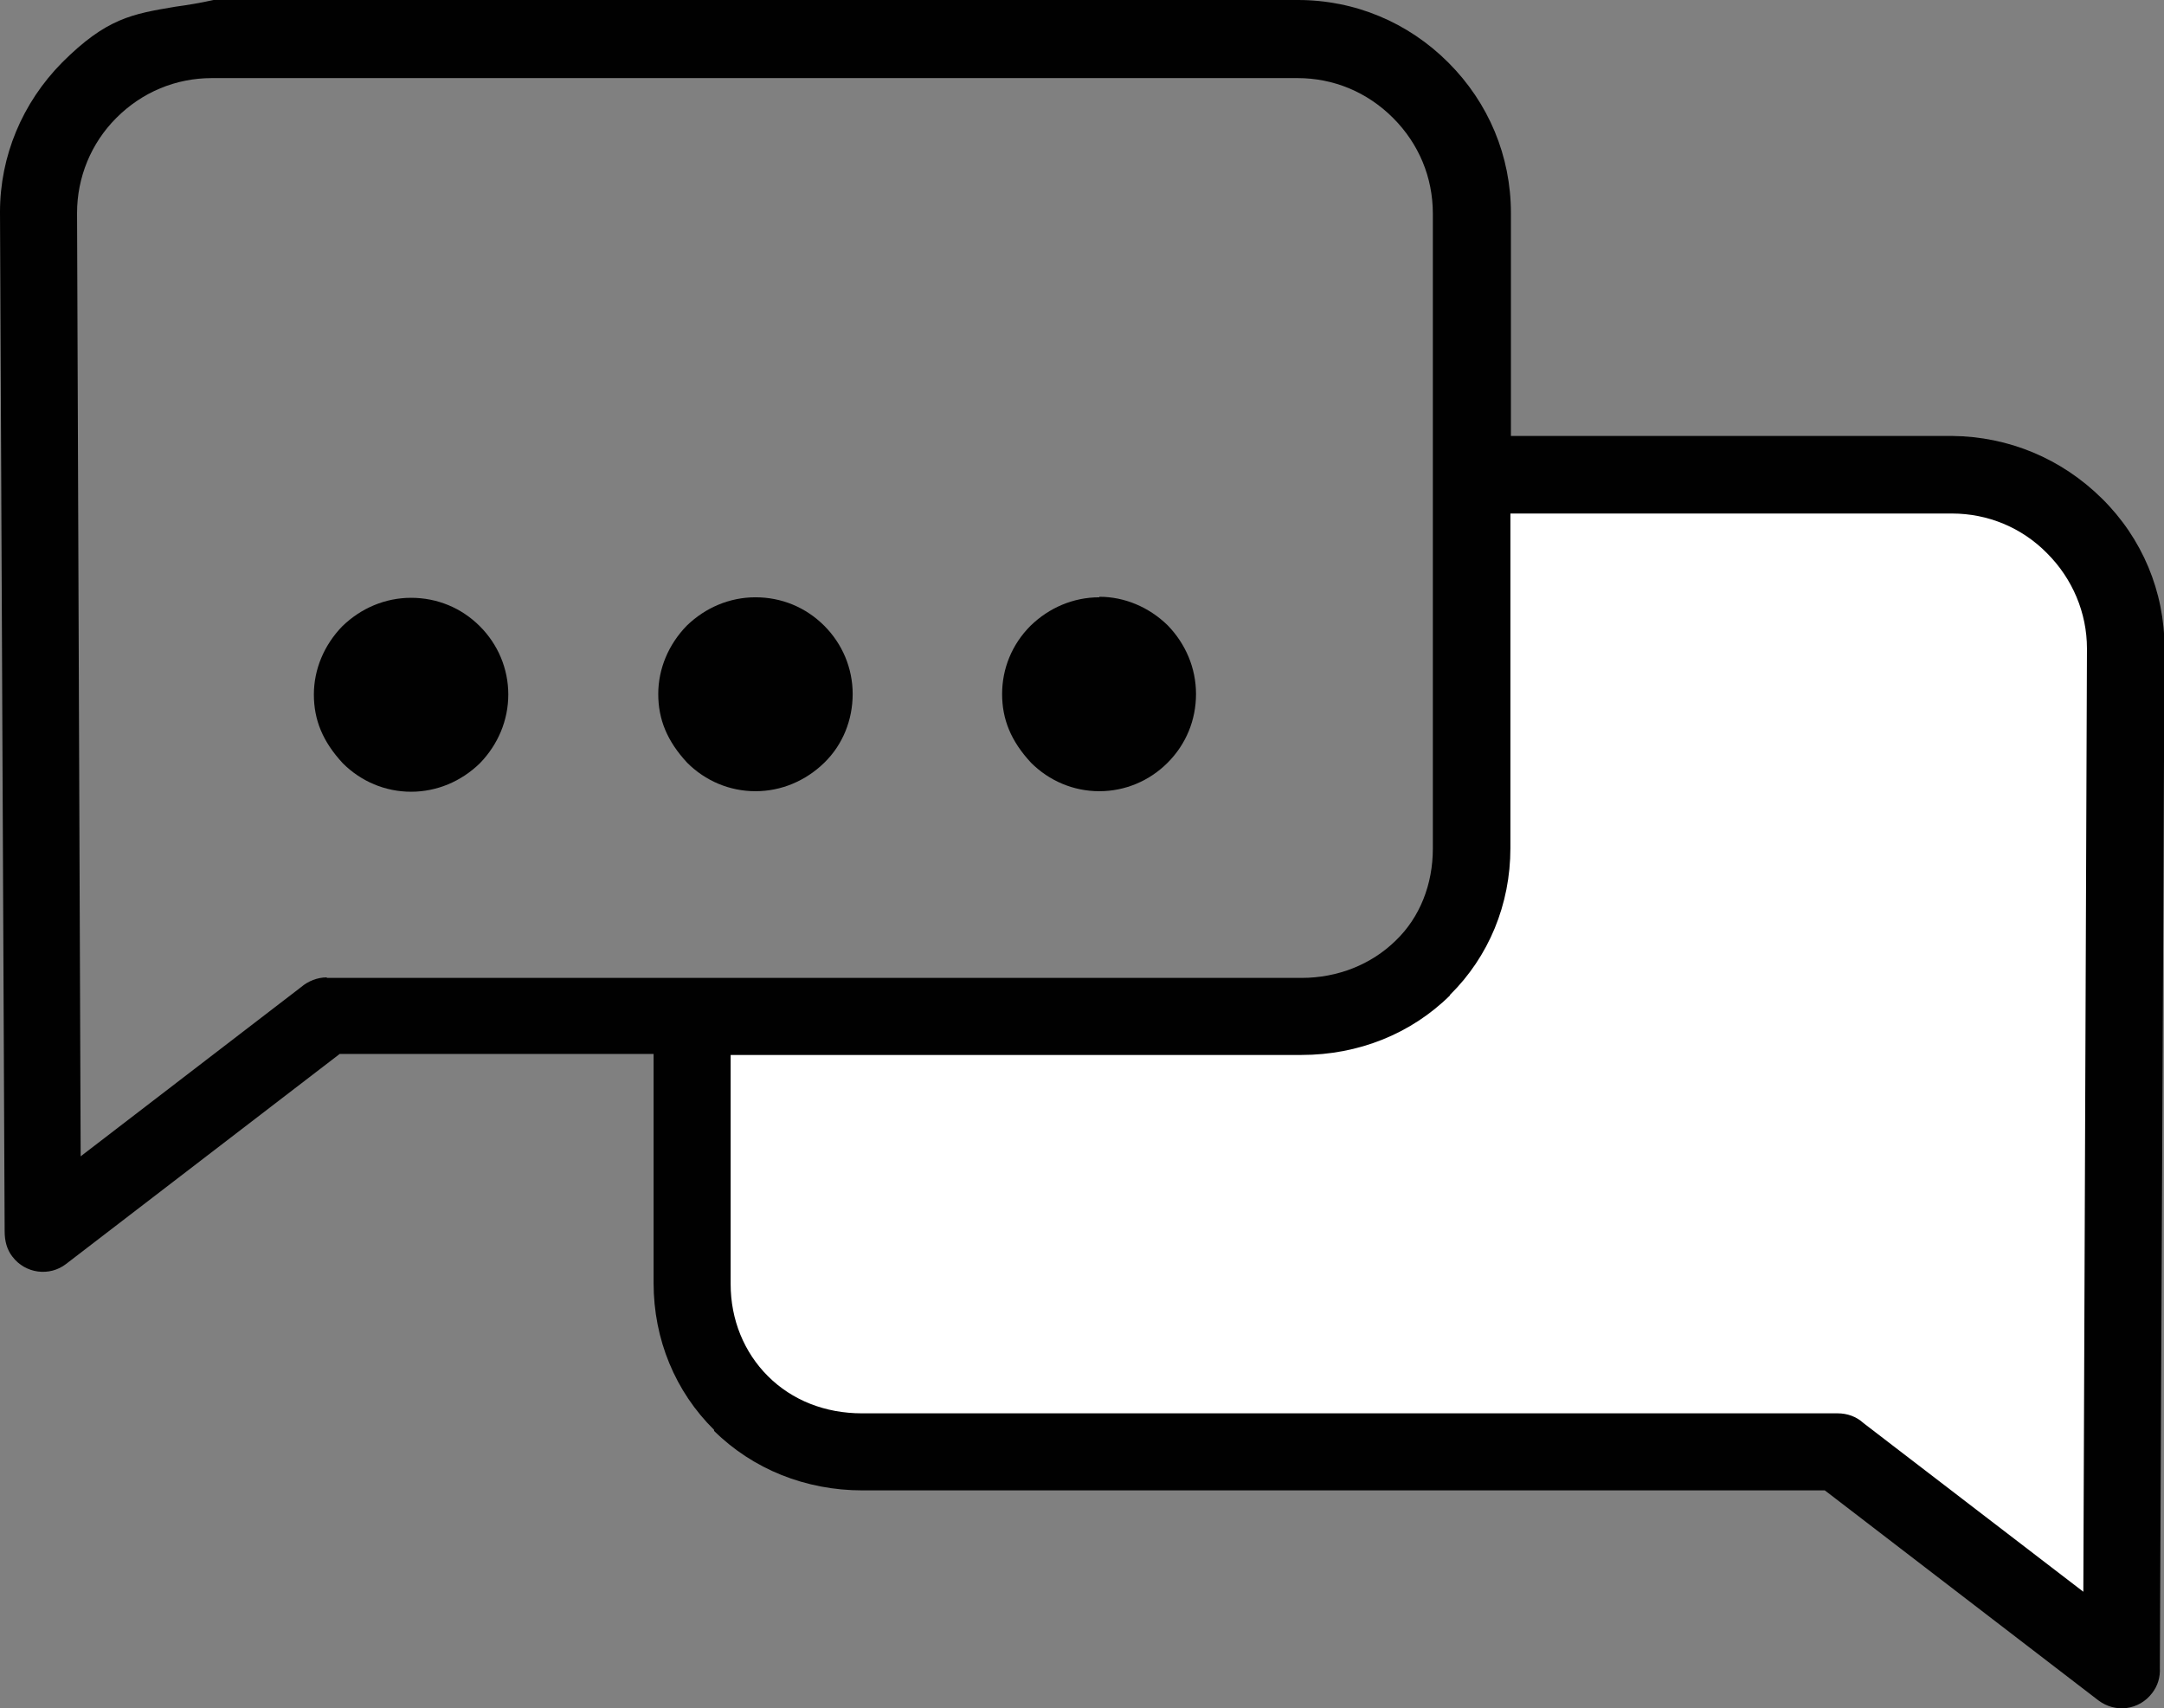
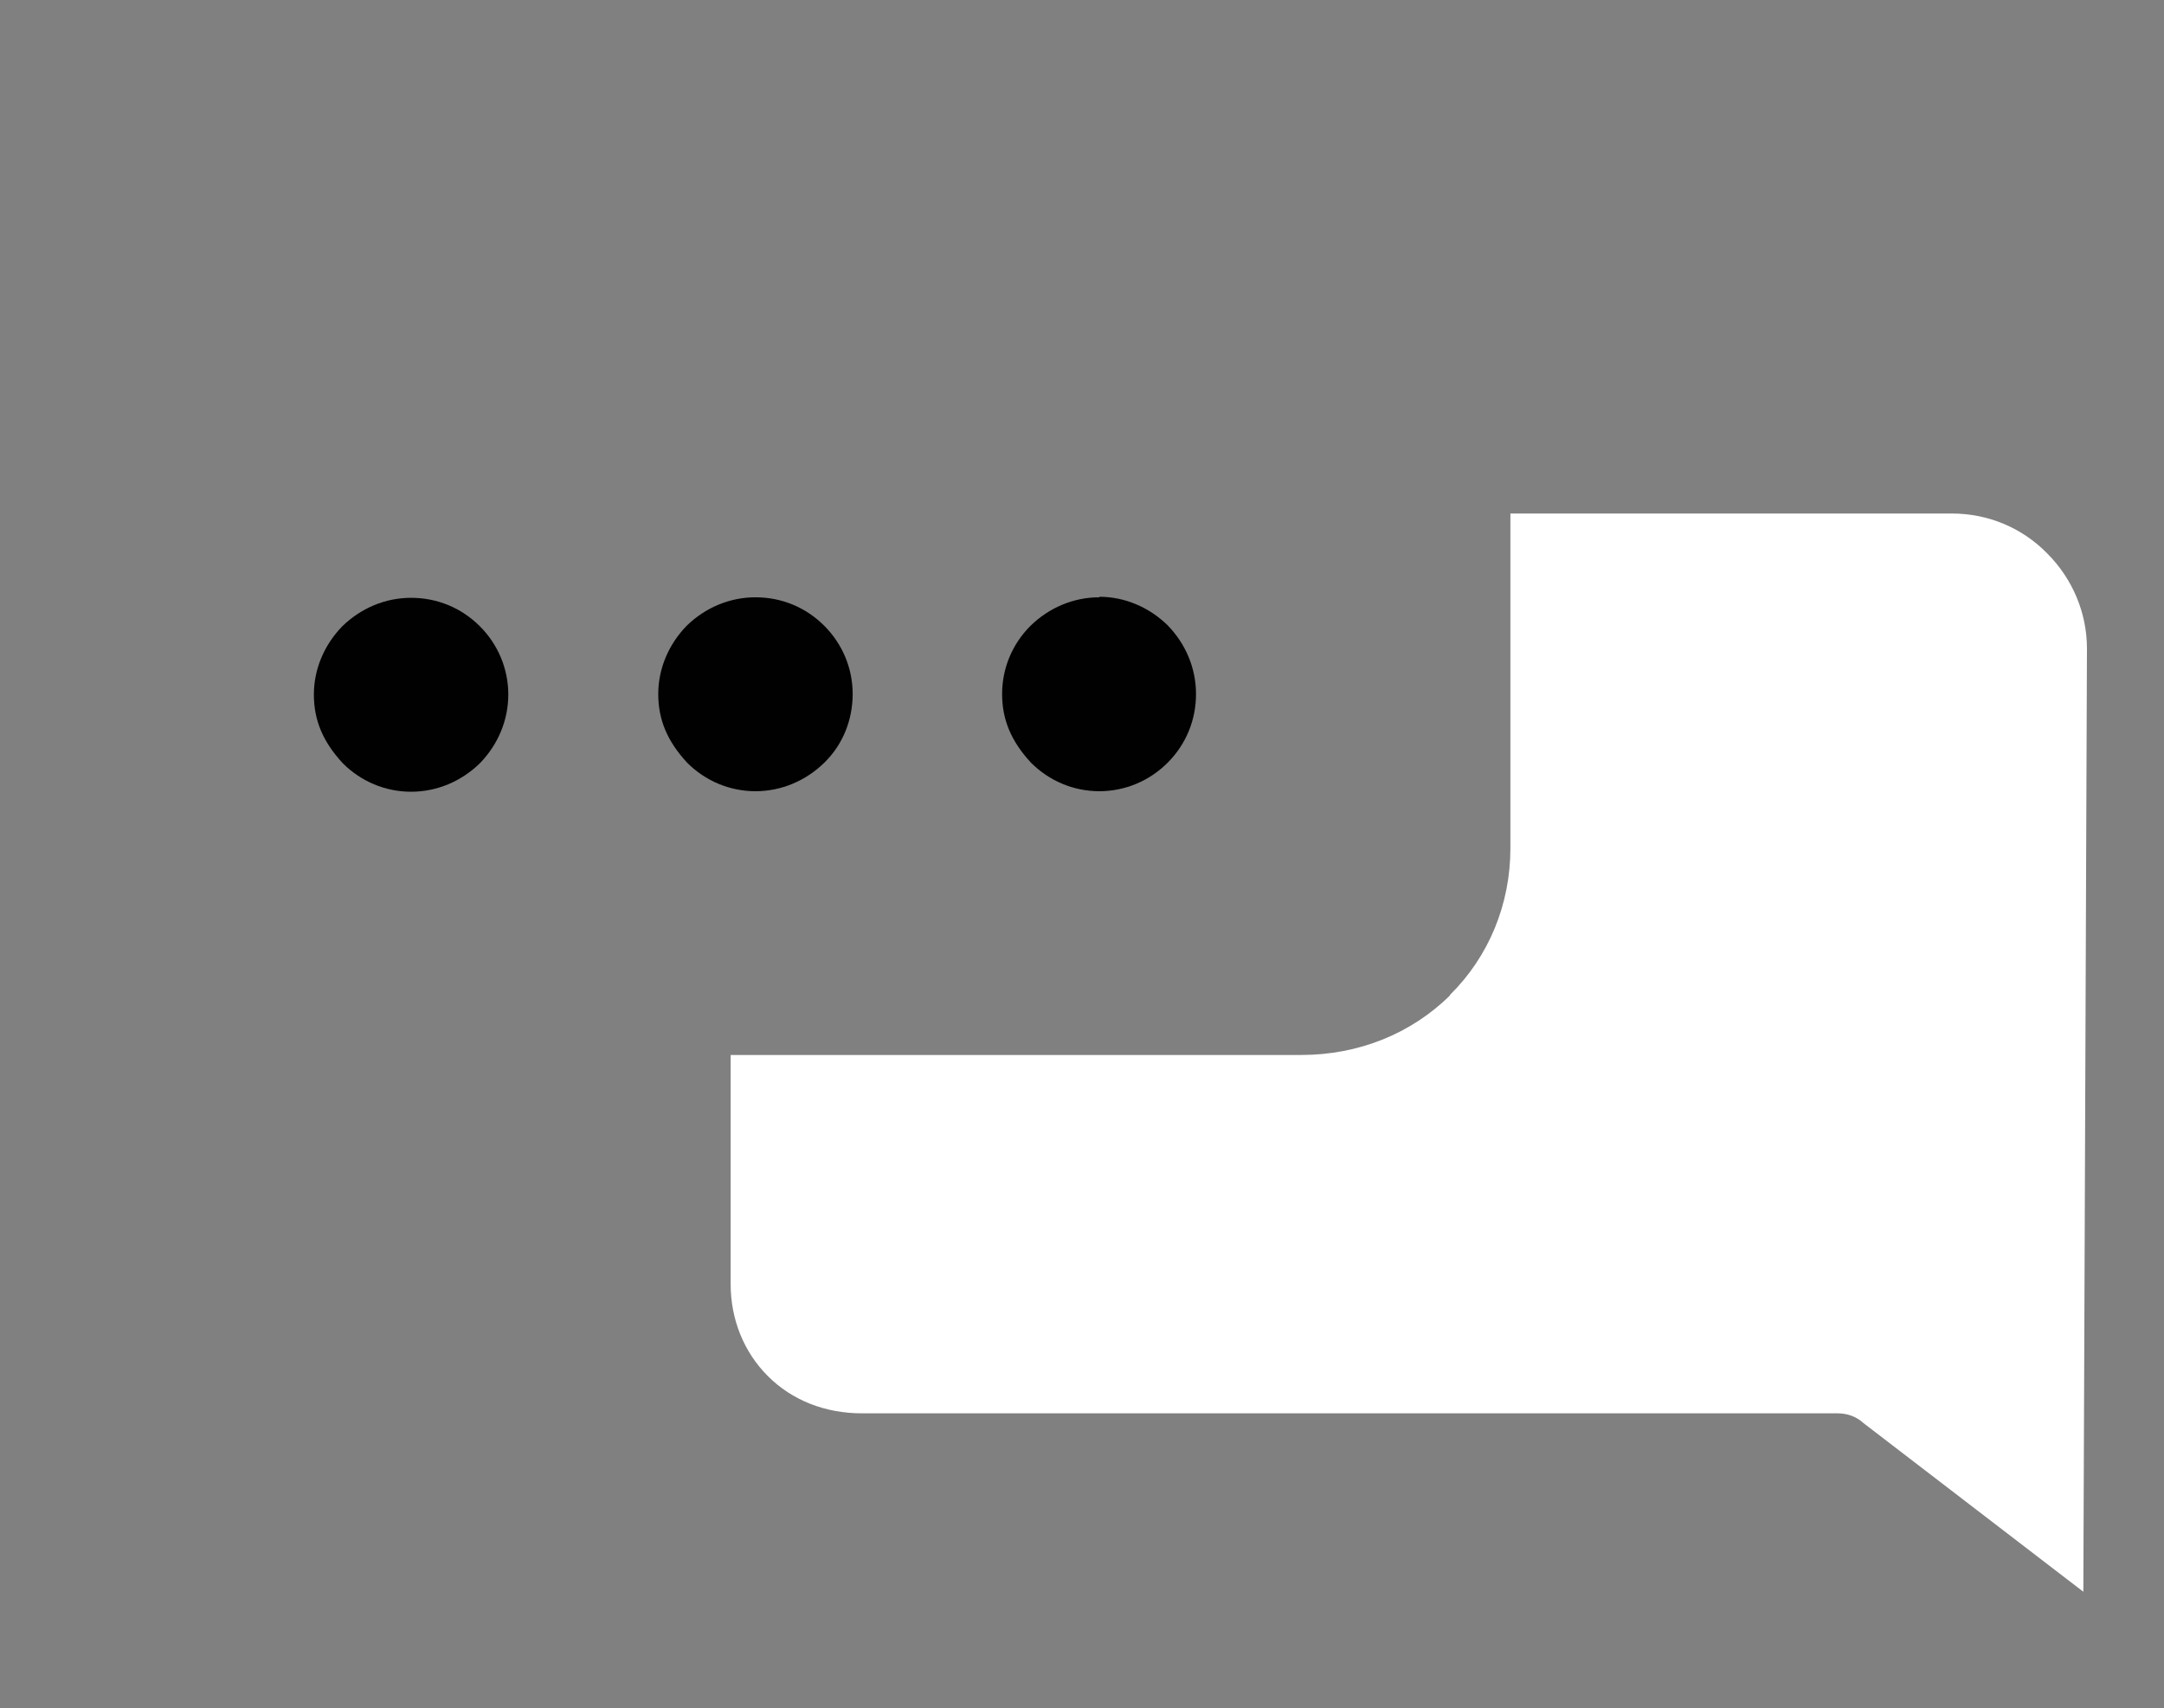
<svg xmlns="http://www.w3.org/2000/svg" id="Layer_2" viewBox="0 0 41.85 33.03">
  <rect x="0" y="0" width="41.85" height="33.03" fill="#808080" stroke="none" />
  <defs>
    <style>.cls-1{fill:#010101;}.cls-2{fill:#fff;}</style>
  </defs>
  <g id="Layer_1-2">
    <g>
      <g>
        <path class="cls-1" d="M21.26,11.55c-.5,0-.97,.2-1.33,.55-.36,.36-.55,.83-.55,1.32s.17,.91,.56,1.33c.35,.35,.82,.55,1.32,.55s.97-.2,1.32-.55c.36-.36,.55-.83,.55-1.33s-.2-.97-.55-1.33c-.36-.35-.83-.55-1.32-.55Z" />
        <path class="cls-1" d="M7.95,15.31c.5,0,.97-.2,1.33-.55,.35-.36,.55-.83,.55-1.33s-.2-.97-.55-1.32c-.36-.36-.83-.55-1.33-.55s-.97,.2-1.33,.55c-.35,.36-.55,.83-.55,1.32s.17,.91,.56,1.33c.35,.35,.82,.55,1.32,.55Z" />
        <path class="cls-1" d="M14.61,11.55c-.5,0-.97,.2-1.33,.55-.35,.36-.55,.83-.55,1.32s.17,.91,.56,1.33c.35,.35,.82,.55,1.32,.55s.97-.2,1.33-.55c.36-.35,.55-.83,.55-1.33s-.2-.97-.55-1.32c-.36-.36-.83-.55-1.33-.55Z" />
-         <path class="cls-1" d="M13.81,27.67c.75,.74,1.77,1.15,2.87,1.15h18.61l.04,.03,5.25,4.03c.33,.25,.79,.19,1.04-.14,.11-.14,.16-.31,.15-.49l.09-19.72c0-1.09-.43-2.12-1.21-2.89-.78-.77-1.8-1.2-2.9-1.21h-8.53V4.12c0-1.1-.43-2.13-1.21-2.91-.78-.78-1.81-1.21-2.91-1.21H4.13c-.27,.06-.52,.1-.74,.13-.83,.14-1.33,.22-2.19,1.08C.43,1.99,0,3.02,0,4.1L.09,23.81c0,.18,.04,.35,.15,.49,.25,.33,.72,.39,1.04,.14l5.29-4.06h6.07v4.43c0,1.09,.42,2.1,1.17,2.84Zm-7.49-8.77c-.18,0-.36,.07-.5,.19l-4.26,3.27-.07-18.24c0-.69,.27-1.35,.76-1.84,.5-.5,1.15-.77,1.85-.77H25.09c.7,0,1.35,.27,1.85,.77,.5,.5,.77,1.15,.77,1.85v12.28c0,.69-.25,1.33-.72,1.78-.47,.46-1.12,.72-1.82,.72H6.32Z" />
      </g>
      <path class="cls-2" d="M28.04,19.24c.75-.74,1.17-1.75,1.17-2.84v-6.47h8.54c.69,0,1.35,.27,1.84,.77,.49,.49,.77,1.15,.77,1.84l-.07,18.24-4.25-3.26c-.14-.13-.32-.19-.5-.19H16.67c-.71,0-1.35-.25-1.82-.72-.46-.46-.72-1.09-.72-1.78v-4.43h11.04c1.1,0,2.12-.41,2.87-1.15Z" />
    </g>
  </g>
</svg>